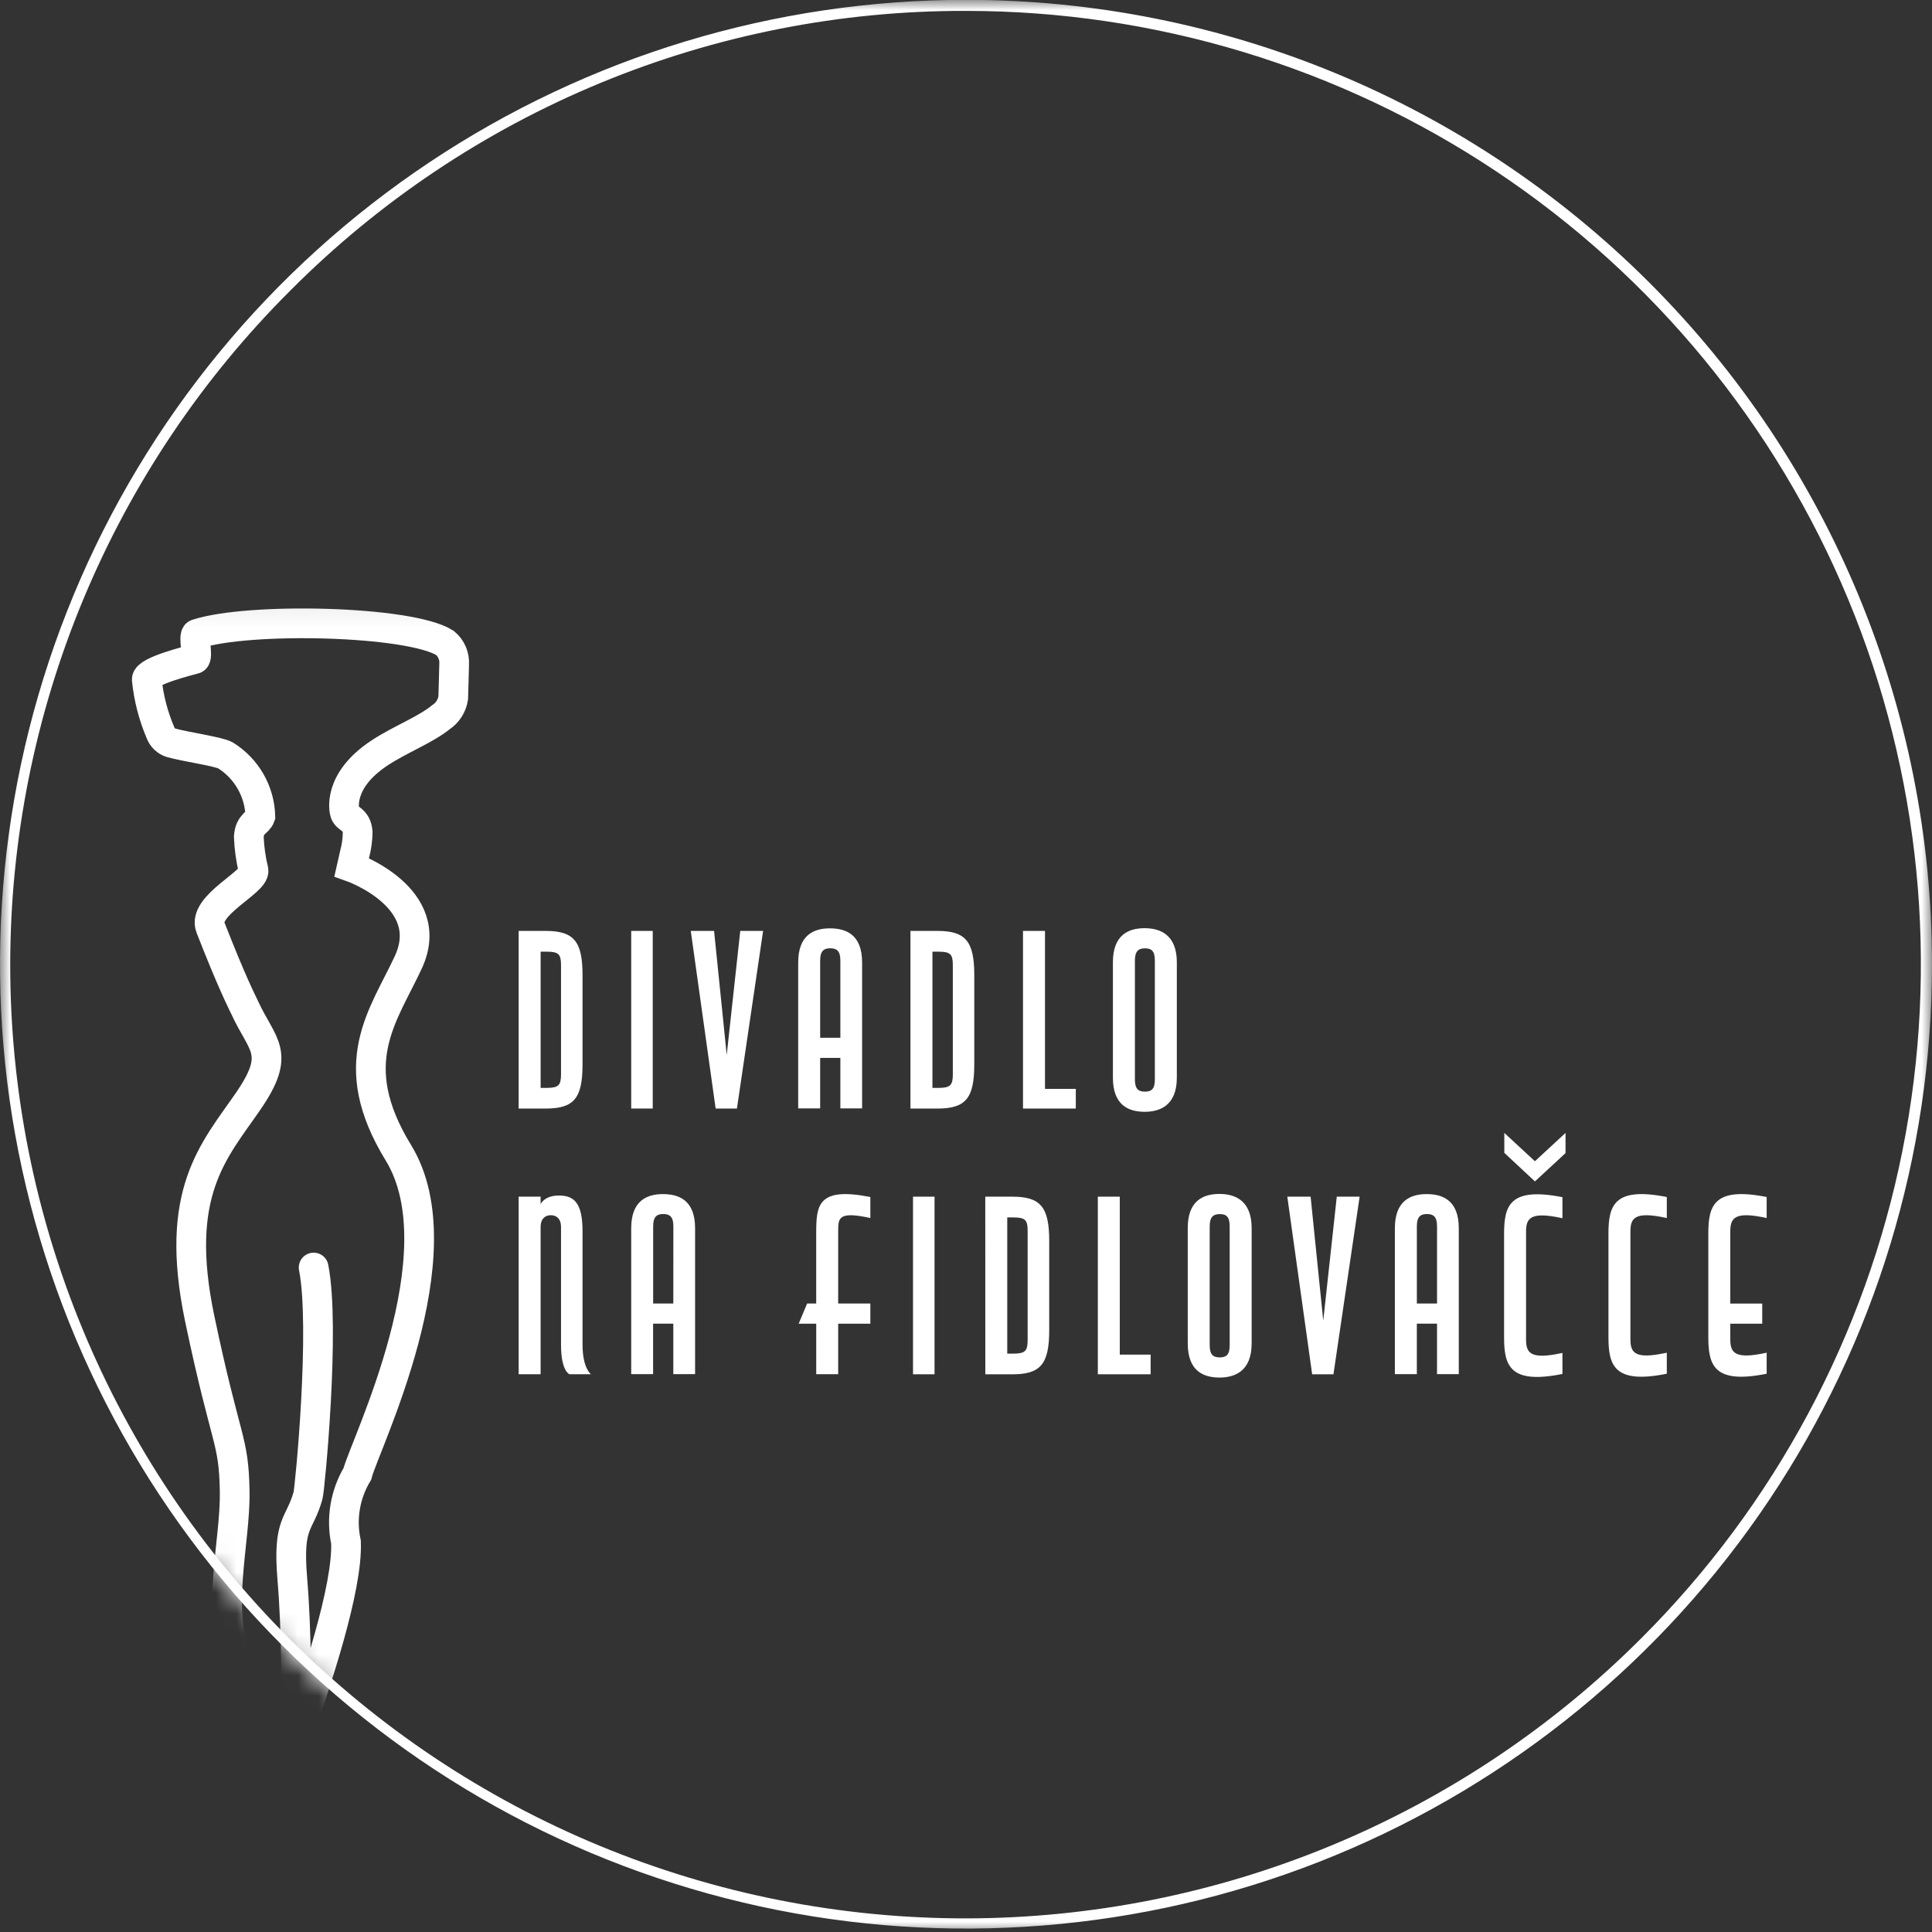
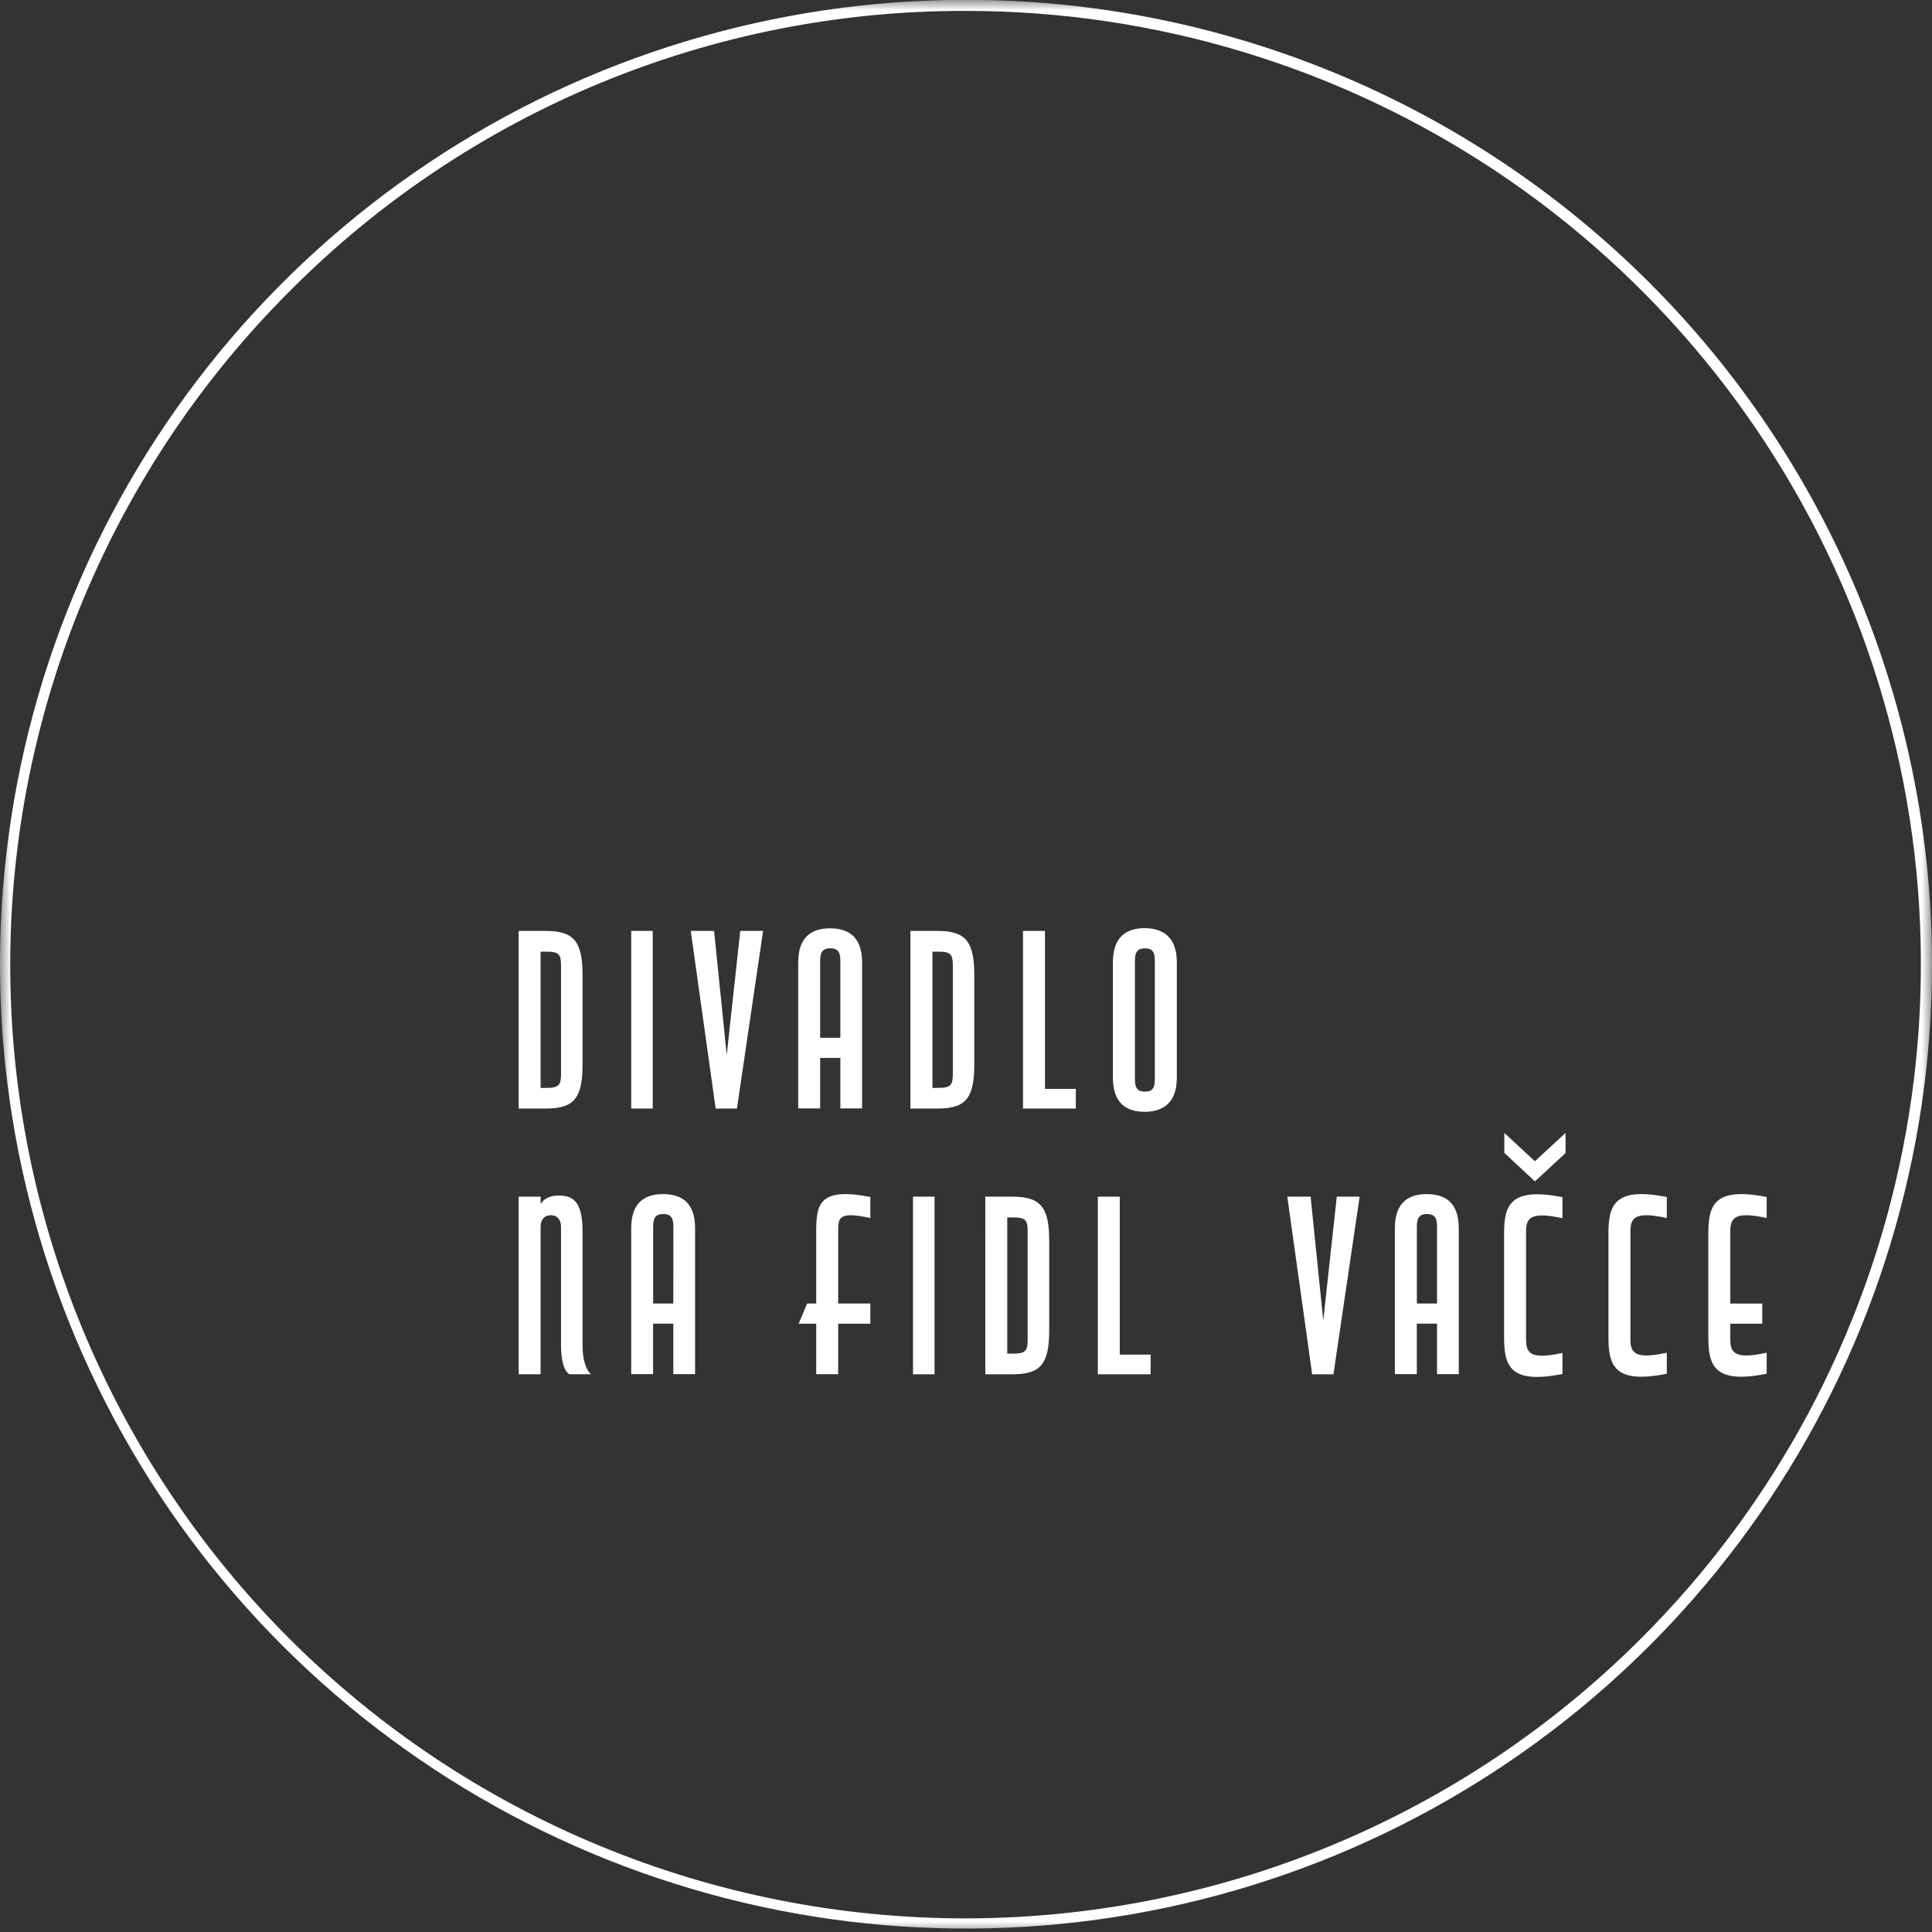
<svg xmlns="http://www.w3.org/2000/svg" width="94" height="94" viewBox="0 0 94 94" fill="none">
  <rect x="0" y="0" width="94" height="94" fill="#333333" stroke="none" />
  <g clip-path="url(#clip0_9581_47233)">
    <mask id="mask0_9581_47233" style="mask-type:luminance" maskUnits="userSpaceOnUse" x="0" y="-1" width="94" height="95">
      <path d="M94 -0.008H0V93.992H94V-0.008Z" fill="white" />
    </mask>
    <g mask="url(#mask0_9581_47233)">
      <path d="M46.999 0.53C56.188 0.53 65.171 3.25 72.812 8.347C80.452 13.444 86.407 20.688 89.924 29.163C93.44 37.639 94.36 46.965 92.567 55.962C90.775 64.96 86.35 73.224 79.852 79.711C75.539 84.027 70.417 87.452 64.778 89.79C59.139 92.128 53.093 93.333 46.987 93.337C40.881 93.341 34.834 92.143 29.192 89.812C23.55 87.481 18.423 84.062 14.105 79.752C9.788 75.441 6.363 70.323 4.028 64.691C1.693 59.058 0.494 53.021 0.497 46.925C0.501 40.83 1.709 34.794 4.051 29.165C6.393 23.535 9.823 18.421 14.146 14.116C18.451 9.795 23.57 6.37 29.209 4.038C34.849 1.706 40.895 0.514 46.999 0.53ZM46.999 -0.008C37.703 -0.008 28.616 2.744 20.888 7.9C13.159 13.056 7.135 20.384 3.578 28.957C0.02 37.531 -0.91 46.965 0.903 56.067C2.717 65.168 7.193 73.529 13.766 80.091C20.339 86.653 28.713 91.121 37.83 92.932C46.947 94.742 56.397 93.813 64.985 90.262C73.573 86.711 80.914 80.697 86.078 72.981C91.243 65.265 93.999 56.194 93.999 46.913C93.999 34.469 89.047 22.535 80.233 13.735C71.419 4.936 59.464 -0.008 46.999 -0.008Z" fill="white" />
    </g>
    <mask id="mask1_9581_47233" style="mask-type:luminance" maskUnits="userSpaceOnUse" x="0" y="-1" width="94" height="95">
      <path d="M47 93.835C72.958 93.835 94.001 72.828 94.001 46.913C94.001 21 72.958 -0.008 47 -0.008C21.043 -0.008 0 21 0 46.913C0 72.828 21.043 93.835 47 93.835Z" fill="white" />
    </mask>
    <g mask="url(#mask1_9581_47233)">
      <path d="M25.234 45.293H26.551C27.931 45.293 28.343 45.81 28.343 47.449V51.781C28.343 53.429 27.933 53.936 26.551 53.936H25.234V45.293ZM27.296 46.961C27.296 46.422 27.178 46.303 26.595 46.303H26.304V52.931H26.595C27.176 52.931 27.296 52.801 27.296 52.273V46.961Z" fill="white" />
      <path d="M31.758 45.293H30.711V53.935H31.758V45.293Z" fill="white" />
      <path d="M37.129 45.293L35.855 53.935H34.819L33.609 45.293H34.743L35.358 51.328L36.017 45.293H37.129Z" fill="white" />
      <path d="M38.836 46.828C38.836 45.513 39.569 45.168 40.38 45.168C41.135 45.168 41.945 45.448 41.945 46.828V53.929H40.887V51.472H39.904V53.929H38.836V46.828ZM40.887 46.73C40.887 46.256 40.703 46.138 40.39 46.138C40.077 46.138 39.904 46.278 39.904 46.73V50.491H40.887V46.73Z" fill="white" />
      <path d="M44.297 45.293H45.611C46.991 45.293 47.403 45.81 47.403 47.449V51.781C47.403 53.429 46.993 53.936 45.611 53.936H44.297V45.293ZM46.359 46.961C46.359 46.422 46.24 46.303 45.657 46.303H45.367V52.931H45.657C46.238 52.931 46.359 52.801 46.359 52.273V46.961Z" fill="white" />
      <path d="M52.342 53.935H49.773V45.293H50.843V52.978H52.343L52.342 53.935Z" fill="white" />
      <path d="M55.693 54.094C54.883 54.094 54.148 53.749 54.148 52.434V46.82C54.148 45.505 54.883 45.16 55.693 45.16C56.426 45.16 57.258 45.462 57.258 46.82V52.434C57.258 53.792 56.427 54.094 55.693 54.094ZM55.218 52.521C55.218 52.973 55.38 53.113 55.703 53.113C56.027 53.113 56.189 52.984 56.189 52.521V46.733C56.189 46.259 56.016 46.141 55.703 46.141C55.39 46.141 55.218 46.281 55.218 46.733V52.521Z" fill="white" />
      <path d="M28.343 65.429C28.343 66.571 28.753 66.863 28.753 66.863H27.707C27.707 66.863 27.296 66.723 27.296 65.429V59.685C27.296 59.34 27.113 59.125 26.799 59.125C26.486 59.125 26.303 59.343 26.303 59.685V66.863H25.234V58.222H26.303V58.588C26.303 58.588 26.476 58.168 27.189 58.168C27.89 58.168 28.343 58.47 28.343 59.903L28.343 65.429Z" fill="white" />
      <path d="M30.711 59.757C30.711 58.443 31.445 58.098 32.254 58.098C33.01 58.098 33.819 58.377 33.819 59.757V66.859H32.759V64.402H31.776V66.859H30.711V59.757ZM32.762 59.66C32.762 59.186 32.578 59.068 32.265 59.068C31.952 59.068 31.779 59.208 31.779 59.66V63.421H32.759L32.762 59.66Z" fill="white" />
      <path d="M40.781 63.422H42.346V64.403H40.781V66.86H39.713V64.403H38.859L39.27 63.422H39.712V60.028C39.712 58.65 39.766 57.732 42.346 58.239V59.263C40.781 58.917 40.781 59.263 40.781 59.92V63.422Z" fill="white" />
      <path d="M45.469 58.223H44.422V66.865H45.469V58.223Z" fill="white" />
      <path d="M47.938 58.223H49.257C50.637 58.223 51.049 58.74 51.049 60.378V64.71C51.049 66.359 50.639 66.866 49.257 66.866H47.94L47.938 58.223ZM49.999 59.89C49.999 59.352 49.881 59.233 49.298 59.233H49.007V65.86H49.298C49.879 65.86 49.999 65.731 49.999 65.203V59.89Z" fill="white" />
      <path d="M55.983 66.865H53.414V58.223H54.482V65.908H55.983V66.865Z" fill="white" />
-       <path d="M59.332 67.024C58.523 67.024 57.789 66.679 57.789 65.364V59.749C57.789 58.435 58.523 58.09 59.332 58.09C60.066 58.09 60.898 58.392 60.898 59.749V65.364C60.898 66.722 60.067 67.024 59.332 67.024ZM58.857 65.451C58.857 65.903 59.019 66.043 59.343 66.043C59.667 66.043 59.829 65.914 59.829 65.451V59.663C59.829 59.189 59.656 59.071 59.343 59.071C59.03 59.071 58.857 59.211 58.857 59.663V65.451Z" fill="white" />
      <path d="M66.152 58.223L64.878 66.865H63.842L62.633 58.223H63.767L64.382 64.257L65.04 58.223H66.152Z" fill="white" />
      <path d="M67.867 59.757C67.867 58.443 68.601 58.098 69.41 58.098C70.166 58.098 70.976 58.377 70.976 59.757V66.859H69.917V64.402H68.935V66.859H67.867V59.757ZM69.918 59.66C69.918 59.186 69.734 59.068 69.421 59.068C69.108 59.068 68.936 59.208 68.936 59.66V63.421H69.918V59.66Z" fill="white" />
      <path d="M73.18 60.037C73.18 58.659 73.45 57.741 76.019 58.248V59.272C74.454 58.927 74.249 59.272 74.249 59.93V65.167C74.249 65.825 74.454 66.169 76.019 65.825V66.849C73.45 67.366 73.18 66.439 73.18 65.06V60.037ZM76.17 56.103L74.68 57.481L73.191 56.091V55.121L74.68 56.499L76.17 55.121V56.103Z" fill="white" />
      <path d="M78.258 60.028C78.258 58.65 78.528 57.732 81.097 58.239V59.263C79.532 58.917 79.327 59.263 79.327 59.92V65.157C79.327 65.814 79.532 66.159 81.097 65.814V66.838C78.528 67.356 78.258 66.428 78.258 65.049V60.028Z" fill="white" />
      <path d="M84.186 65.157C84.186 65.814 84.392 66.159 85.956 65.814V66.838C83.387 67.356 83.117 66.428 83.117 65.049V60.028C83.117 58.65 83.387 57.732 85.956 58.239V59.263C84.391 58.917 84.186 59.263 84.186 59.92V63.423H85.74V64.403H84.186V65.157Z" fill="white" />
    </g>
    <mask id="mask2_9581_47233" style="mask-type:luminance" maskUnits="userSpaceOnUse" x="0" y="29" width="36" height="59">
-       <path d="M3.513 29.091C1.777 33.307 0.67 37.755 0.227 42.292V51.542C0.949 58.828 3.369 65.846 7.294 72.031C11.219 78.217 16.54 83.4 22.83 87.166H35.292V29.09L3.513 29.091Z" fill="white" />
-     </mask>
+       </mask>
    <g mask="url(#mask2_9581_47233)">
-       <path d="M15.26 61.671C15.836 64.578 15.077 72.444 14.987 72.764C14.58 74.228 13.991 74.023 14.22 76.79C14.45 79.555 14.404 82.137 14.404 83.981C14.404 85.826 14.772 85.871 15.093 87.254C15.415 88.637 15.549 91.517 15.69 91.91C15.787 92.227 15.91 92.535 16.058 92.832C16.096 92.926 16.111 93.027 16.102 93.128C16.094 93.229 16.061 93.326 16.006 93.412C15.952 93.498 15.878 93.569 15.791 93.621C15.703 93.672 15.605 93.702 15.504 93.708C14.785 93.746 14.067 93.636 13.393 93.385C13.278 93.297 12.933 93.201 13.485 89.927C14.037 86.654 12.75 83.982 11.601 81.122C10.453 78.263 11.463 75.129 11.418 72.548C11.372 69.967 11.004 70.289 9.717 64.158C8.431 58.027 10.407 55.998 12.06 53.601C13.714 51.204 12.767 50.904 11.906 49.025C11.749 48.684 11.325 47.9 10.24 45.125C9.824 44.062 12.419 42.92 12.335 42.349C12.204 41.812 12.127 41.263 12.105 40.711C12.15 40.05 12.559 40.038 12.668 39.72C12.653 39.125 12.49 38.542 12.195 38.025C11.899 37.508 11.48 37.072 10.975 36.755C10.646 36.562 9.014 36.336 8.331 36.142C8.211 36.106 8.102 36.042 8.011 35.956C7.92 35.87 7.85 35.765 7.807 35.648C7.456 34.823 7.231 33.95 7.141 33.059C7.128 32.64 9.266 32.127 9.471 32.063C9.676 31.999 9.37 30.914 9.572 30.846C12.076 30.02 19.935 30.194 21.649 31.281C21.802 31.407 21.922 31.568 21.999 31.75C22.077 31.931 22.11 32.129 22.096 32.326C22.084 32.737 22.068 33.544 22.052 33.955C22.023 34.147 21.954 34.33 21.849 34.493C21.745 34.656 21.607 34.795 21.445 34.901C20.703 35.505 19.476 35.972 18.483 36.623C16.39 37.994 16.749 39.455 16.781 39.547C16.89 39.865 17.356 39.83 17.402 40.49C17.398 40.849 17.349 41.205 17.257 41.551C17.184 41.873 17.112 42.19 17.112 42.19C17.112 42.19 21.324 43.677 19.866 46.82C18.652 49.436 16.716 51.733 19.383 56.086C22.392 60.995 17.753 70.284 17.385 71.713C16.788 72.711 16.591 73.897 16.834 75.033C16.926 77.246 15.382 81.902 14.415 84.576" stroke="white" stroke-width="1.446" stroke-miterlimit="10" stroke-linecap="round" />
-     </g>
+       </g>
  </g>
  <defs>
    <clipPath id="clip0_9581_47233">
      <rect width="94" height="94" fill="white" />
    </clipPath>
  </defs>
</svg>